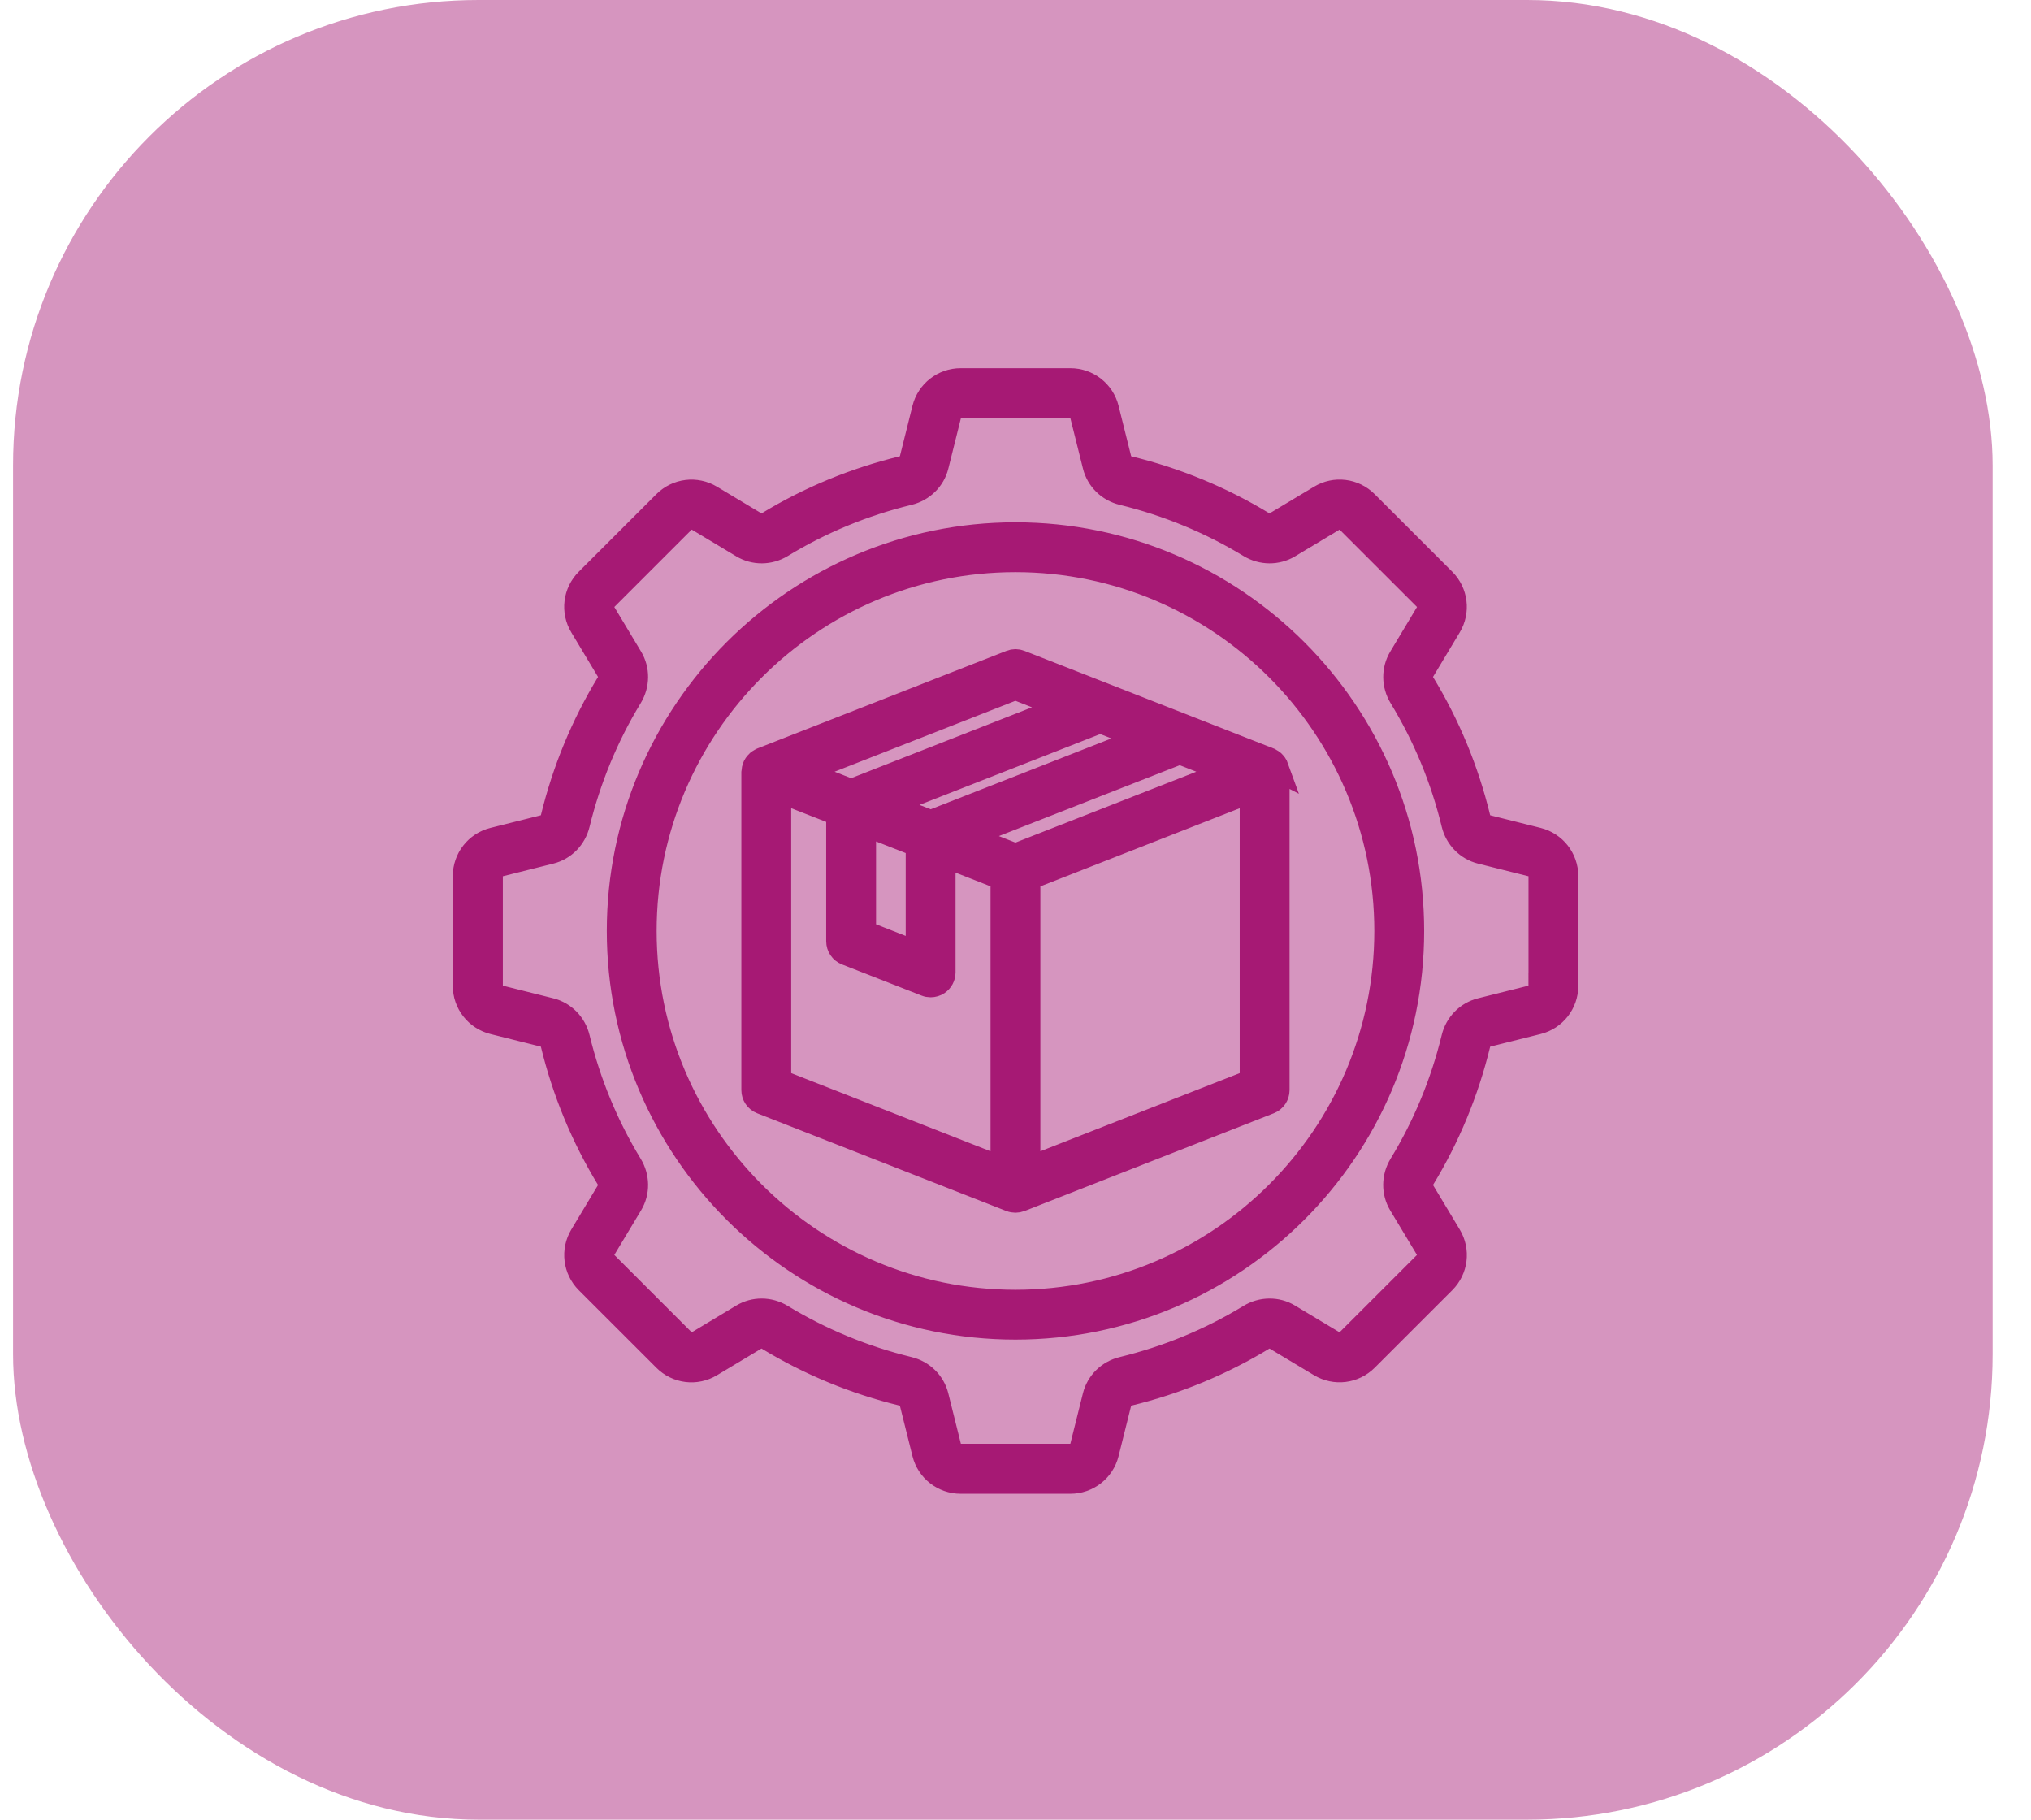
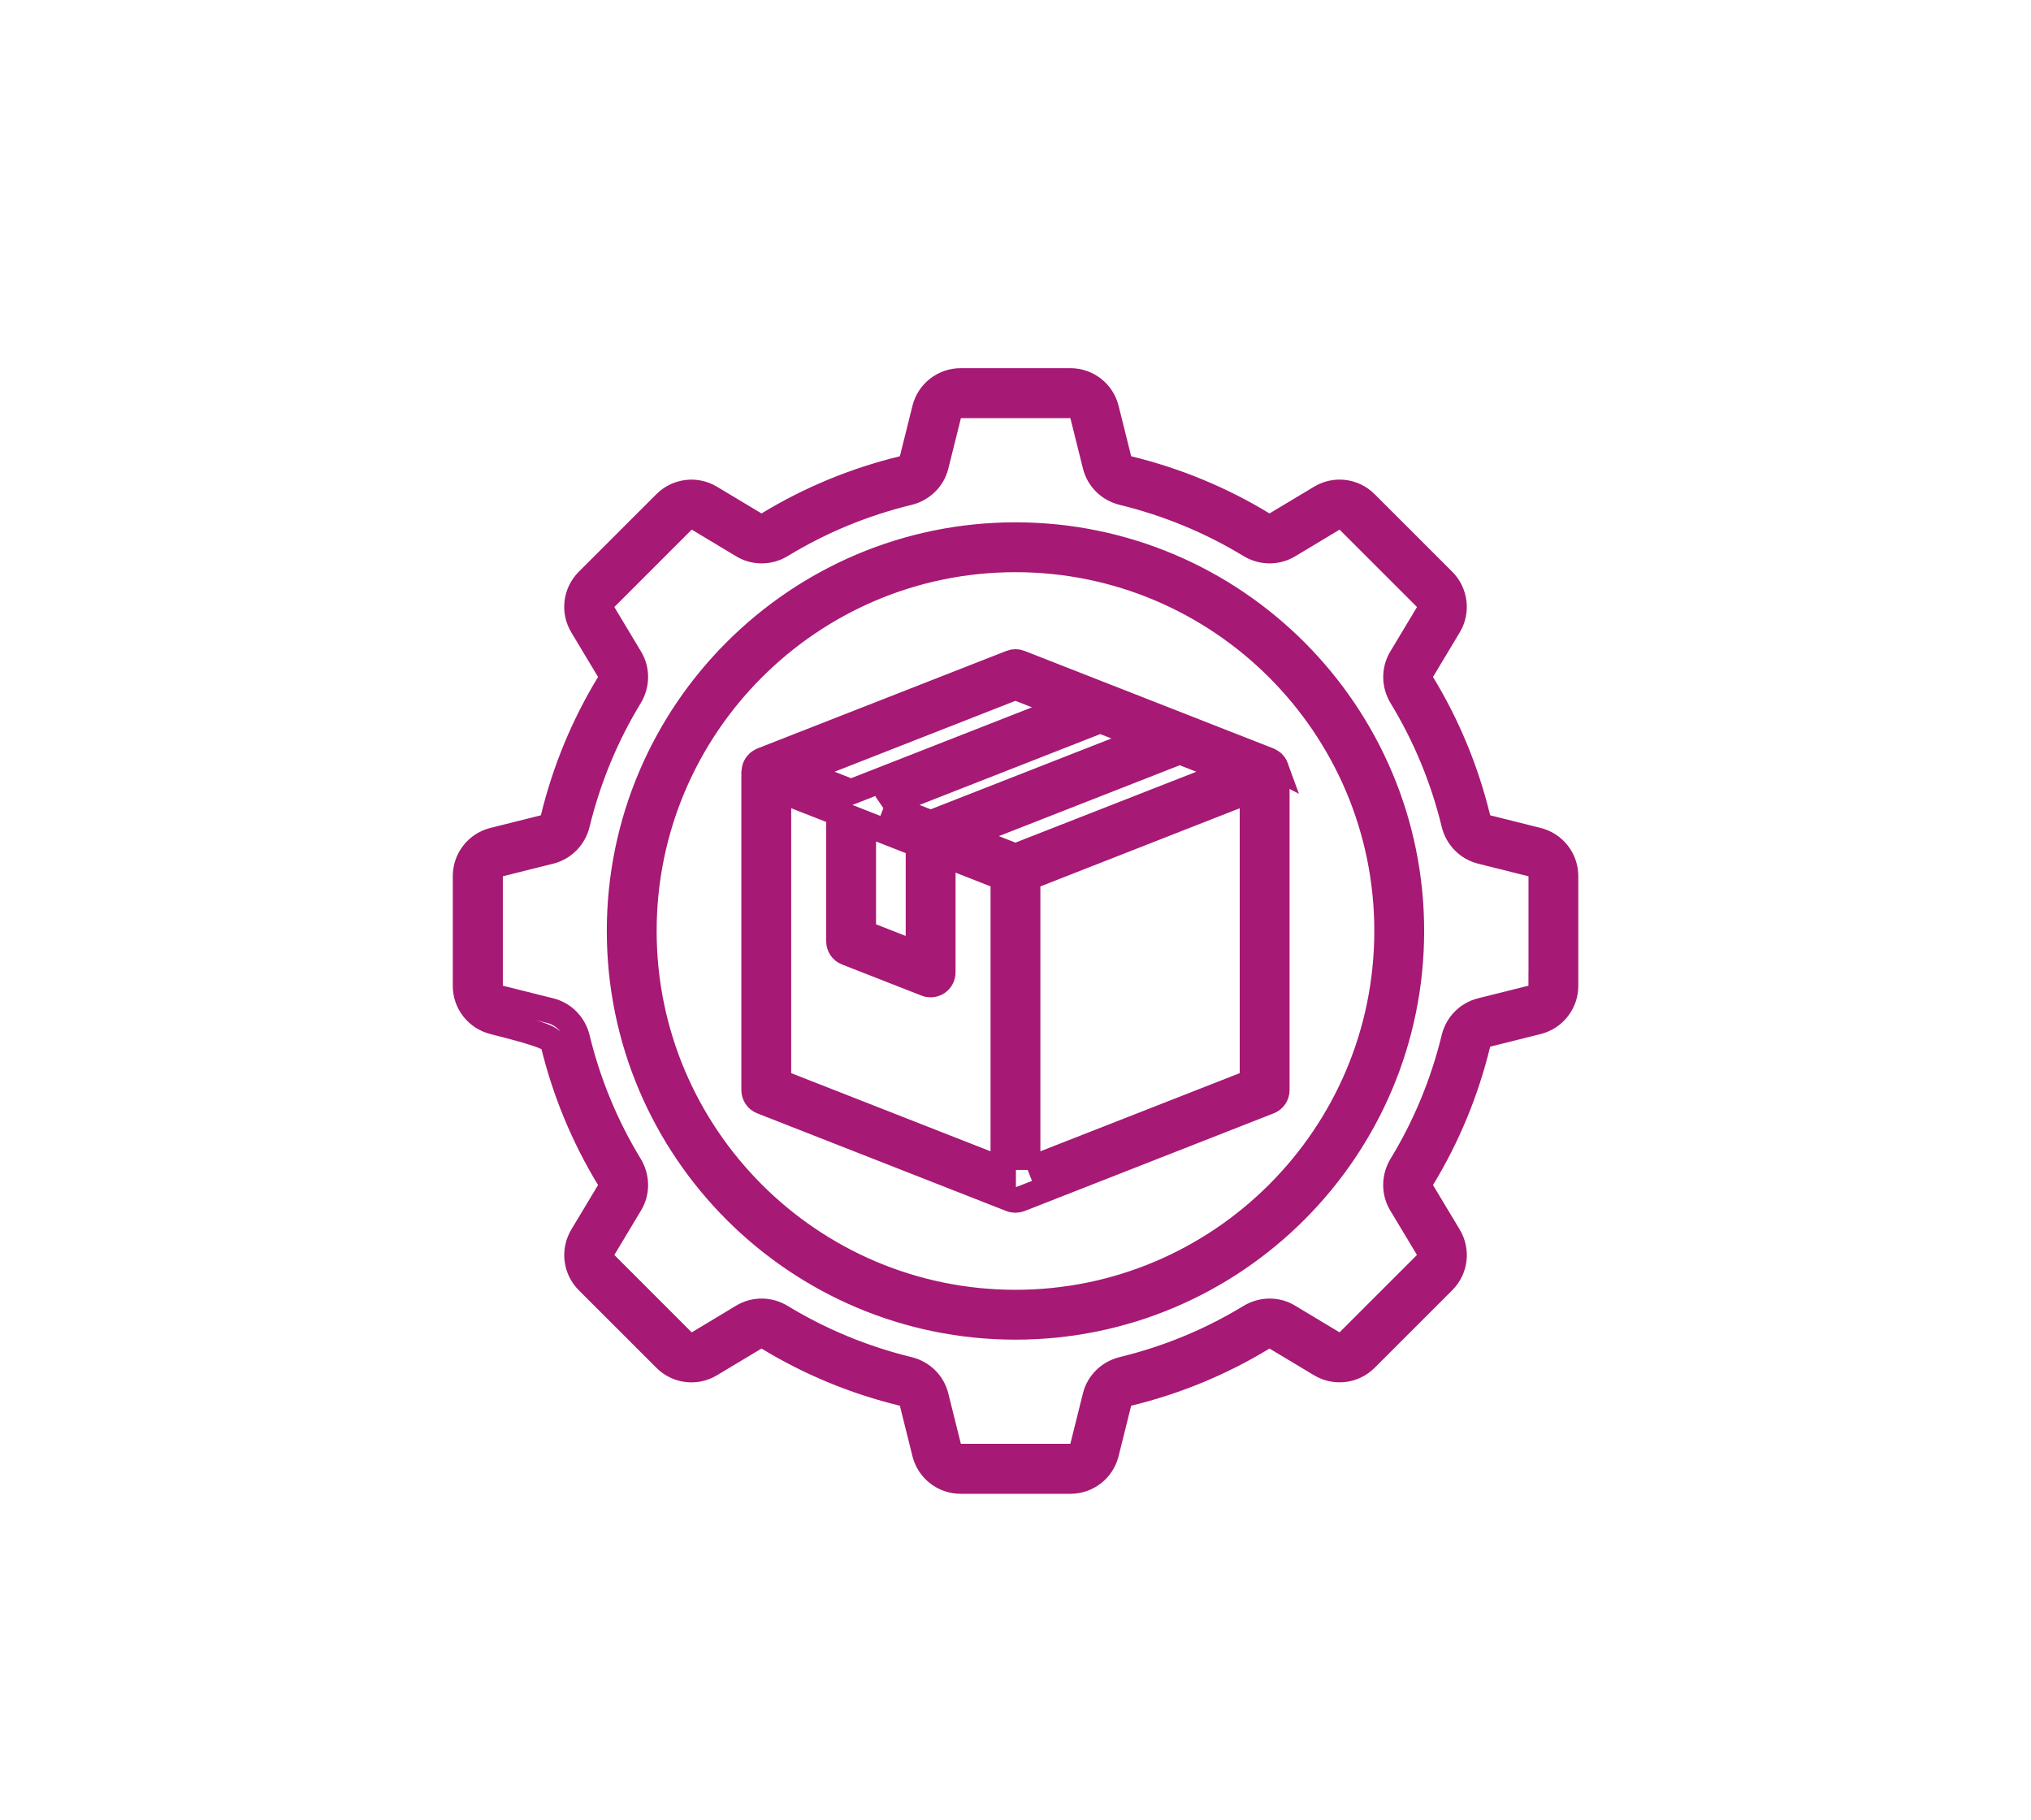
<svg xmlns="http://www.w3.org/2000/svg" width="48" height="43" viewBox="0 0 48 43" fill="none">
  <g clip-path="url(#clip0_5383_22)">
-     <rect x="0.309" width="46.784" height="43" rx="11" fill="#A61974" fill-opacity="0.46" />
    <mask id="path-2-outside-1_5383_22" maskUnits="userSpaceOnUse" x="10.001" y="8" width="28" height="28" fill="black">
      <rect fill="white" x="10.001" y="8" width="28" height="28" />
-       <path d="M36.339 19.856L35.141 19.556C35.035 19.529 34.952 19.443 34.925 19.331C34.652 18.207 34.211 17.14 33.614 16.159C33.554 16.06 33.551 15.941 33.607 15.847L34.241 14.791C34.448 14.447 34.394 14.008 34.11 13.723L32.276 11.89C31.992 11.605 31.554 11.551 31.21 11.759L30.153 12.393C30.06 12.448 29.941 12.447 29.842 12.386C28.86 11.789 27.792 11.348 26.669 11.075C26.557 11.048 26.471 10.966 26.444 10.86L26.145 9.661C26.048 9.272 25.699 9 25.297 9H22.704C22.302 9 21.953 9.272 21.856 9.661L21.557 10.86C21.531 10.966 21.444 11.048 21.332 11.075C20.209 11.348 19.141 11.789 18.159 12.386C18.06 12.446 17.941 12.448 17.848 12.393L16.791 11.759C16.447 11.552 16.008 11.607 15.725 11.89L13.891 13.723C13.606 14.008 13.552 14.446 13.76 14.791L14.394 15.847C14.451 15.941 14.448 16.059 14.387 16.159C13.79 17.14 13.349 18.208 13.076 19.331C13.049 19.443 12.966 19.529 12.86 19.556L11.662 19.856C11.273 19.953 11.001 20.302 11.001 20.703V23.297C11.001 23.698 11.273 24.046 11.662 24.144L12.86 24.444C12.966 24.471 13.049 24.557 13.076 24.669C13.349 25.793 13.79 26.86 14.387 27.841C14.447 27.94 14.449 28.059 14.394 28.153L13.76 29.209C13.553 29.553 13.607 29.992 13.891 30.277L15.725 32.11C16.009 32.395 16.447 32.449 16.791 32.241L17.848 31.607C17.941 31.55 18.06 31.553 18.159 31.614C19.141 32.211 20.209 32.652 21.332 32.925C21.444 32.952 21.53 33.034 21.557 33.14L21.856 34.339C21.953 34.728 22.302 35 22.704 35H25.297C25.699 35 26.048 34.728 26.145 34.339L26.444 33.14C26.47 33.034 26.557 32.952 26.669 32.925C27.793 32.652 28.86 32.211 29.842 31.614C29.94 31.554 30.06 31.552 30.153 31.607L31.21 32.241C31.555 32.448 31.993 32.393 32.276 32.11L34.11 30.277C34.395 29.992 34.449 29.554 34.241 29.209L33.607 28.153C33.55 28.059 33.553 27.941 33.614 27.841C34.211 26.86 34.652 25.792 34.925 24.669C34.952 24.557 35.035 24.471 35.141 24.444L36.339 24.144C36.728 24.047 37.001 23.698 37.001 23.297V20.703C37.001 20.302 36.728 19.954 36.339 19.856ZM36.423 23.297C36.423 23.432 36.33 23.55 36.199 23.583L35.001 23.883C34.686 23.962 34.442 24.21 34.364 24.531C34.105 25.596 33.687 26.608 33.12 27.539C32.949 27.821 32.946 28.17 33.112 28.448L33.747 29.504C33.817 29.62 33.799 29.769 33.703 29.865L31.869 31.698C31.773 31.794 31.624 31.812 31.508 31.744L30.451 31.109C30.174 30.942 29.825 30.946 29.543 31.117C28.613 31.684 27.599 32.102 26.533 32.361C26.212 32.439 25.963 32.684 25.885 32.997L25.586 34.196C25.553 34.328 25.435 34.419 25.299 34.419H22.706C22.57 34.419 22.452 34.326 22.419 34.196L22.12 32.997C22.041 32.682 21.793 32.439 21.472 32.361C20.406 32.101 19.393 31.683 18.462 31.117C18.319 31.03 18.159 30.986 18 30.986C17.845 30.986 17.692 31.027 17.555 31.109L16.499 31.744C16.382 31.812 16.233 31.794 16.137 31.698L14.304 29.865C14.208 29.769 14.19 29.62 14.26 29.504L14.894 28.448C15.061 28.17 15.057 27.821 14.886 27.539C14.319 26.608 13.901 25.596 13.642 24.531C13.564 24.21 13.319 23.962 13.006 23.883L11.807 23.583C11.675 23.55 11.584 23.432 11.584 23.297V20.703C11.584 20.568 11.676 20.45 11.807 20.417L13.006 20.117C13.321 20.038 13.564 19.789 13.642 19.469C13.902 18.404 14.319 17.392 14.886 16.461C15.057 16.179 15.061 15.83 14.894 15.552L14.26 14.496C14.19 14.38 14.208 14.231 14.304 14.135L16.137 12.302C16.233 12.206 16.382 12.188 16.499 12.256L17.555 12.89C17.833 13.057 18.181 13.054 18.463 12.883C19.393 12.316 20.407 11.898 21.473 11.639C21.794 11.561 22.043 11.316 22.121 11.003L22.42 9.804C22.453 9.672 22.572 9.581 22.707 9.581H25.3C25.436 9.581 25.554 9.674 25.587 9.804L25.886 11.003C25.965 11.318 26.213 11.561 26.534 11.639C27.601 11.899 28.613 12.317 29.544 12.883C29.826 13.054 30.174 13.057 30.453 12.89L31.509 12.256C31.625 12.186 31.773 12.204 31.87 12.302L33.704 14.135C33.8 14.231 33.818 14.38 33.748 14.496L33.114 15.552C32.947 15.83 32.95 16.179 33.121 16.461C33.688 17.392 34.107 18.404 34.365 19.469C34.443 19.789 34.688 20.038 35.002 20.117L36.2 20.417C36.332 20.45 36.424 20.568 36.424 20.703V23.297L36.423 23.297ZM23.999 12.643C18.84 12.643 14.641 16.841 14.641 22C14.641 27.159 18.839 31.357 23.999 31.357C29.159 31.357 33.358 27.159 33.358 22C33.358 16.841 29.159 12.643 23.999 12.643ZM23.999 30.779C19.158 30.779 15.219 26.841 15.219 22C15.219 17.159 19.158 13.221 23.999 13.221C28.841 13.221 32.78 17.159 32.78 22C32.78 26.841 28.841 30.779 23.999 30.779ZM30.158 18.14C30.153 18.126 30.146 18.115 30.14 18.102C30.131 18.084 30.119 18.069 30.106 18.053C30.097 18.043 30.089 18.032 30.079 18.023C30.062 18.008 30.041 17.995 30.02 17.984C30.011 17.979 30.004 17.973 29.995 17.969C29.994 17.969 29.993 17.968 29.993 17.968L27.99 17.183C27.989 17.183 27.989 17.182 27.988 17.182L27.247 16.892L24.105 15.661C24.038 15.633 23.962 15.633 23.894 15.661L18.006 17.968C18.005 17.968 18.004 17.969 18.004 17.969C17.995 17.973 17.987 17.979 17.978 17.984C17.957 17.995 17.938 18.008 17.921 18.022C17.91 18.031 17.902 18.041 17.893 18.052C17.88 18.067 17.87 18.083 17.86 18.101C17.853 18.114 17.846 18.125 17.842 18.139C17.833 18.163 17.828 18.189 17.826 18.216C17.826 18.223 17.821 18.229 17.821 18.237V25.761C17.821 25.879 17.893 25.986 18.004 26.029L23.886 28.336L23.893 28.338C23.927 28.352 23.963 28.358 23.999 28.358C24.035 28.358 24.07 28.352 24.105 28.338L24.112 28.336L29.994 26.029C30.105 25.986 30.177 25.879 30.177 25.761V18.237C30.177 18.23 30.173 18.223 30.172 18.216C30.17 18.189 30.165 18.163 30.156 18.139L30.158 18.14ZM23.999 20.234L22.785 19.758L27.882 17.761L29.096 18.237L23.999 20.234ZM20.404 19.445L21.705 19.955V22.557L20.404 22.047V19.445ZM20.907 19.022L26.003 17.025L27.091 17.45L21.995 19.447L20.908 19.021L20.907 19.022ZM23.999 16.239L25.211 16.715L20.115 18.712L18.901 18.237L23.998 16.239H23.999ZM18.399 18.66L19.826 19.218V22.244C19.826 22.362 19.898 22.469 20.009 22.512L21.889 23.248C21.923 23.262 21.959 23.268 21.994 23.268C22.051 23.268 22.108 23.251 22.156 23.219C22.235 23.164 22.283 23.075 22.283 22.979V20.181L23.71 20.741V27.646L18.399 25.564L18.399 18.66ZM24.288 27.647V20.742L29.599 18.66V25.564L24.288 27.646V27.647Z" />
    </mask>
-     <path d="M36.339 19.856L35.141 19.556C35.035 19.529 34.952 19.443 34.925 19.331C34.652 18.207 34.211 17.14 33.614 16.159C33.554 16.06 33.551 15.941 33.607 15.847L34.241 14.791C34.448 14.447 34.394 14.008 34.11 13.723L32.276 11.89C31.992 11.605 31.554 11.551 31.21 11.759L30.153 12.393C30.06 12.448 29.941 12.447 29.842 12.386C28.86 11.789 27.792 11.348 26.669 11.075C26.557 11.048 26.471 10.966 26.444 10.86L26.145 9.661C26.048 9.272 25.699 9 25.297 9H22.704C22.302 9 21.953 9.272 21.856 9.661L21.557 10.86C21.531 10.966 21.444 11.048 21.332 11.075C20.209 11.348 19.141 11.789 18.159 12.386C18.06 12.446 17.941 12.448 17.848 12.393L16.791 11.759C16.447 11.552 16.008 11.607 15.725 11.89L13.891 13.723C13.606 14.008 13.552 14.446 13.76 14.791L14.394 15.847C14.451 15.941 14.448 16.059 14.387 16.159C13.79 17.14 13.349 18.208 13.076 19.331C13.049 19.443 12.966 19.529 12.86 19.556L11.662 19.856C11.273 19.953 11.001 20.302 11.001 20.703V23.297C11.001 23.698 11.273 24.046 11.662 24.144L12.86 24.444C12.966 24.471 13.049 24.557 13.076 24.669C13.349 25.793 13.79 26.86 14.387 27.841C14.447 27.94 14.449 28.059 14.394 28.153L13.76 29.209C13.553 29.553 13.607 29.992 13.891 30.277L15.725 32.11C16.009 32.395 16.447 32.449 16.791 32.241L17.848 31.607C17.941 31.55 18.06 31.553 18.159 31.614C19.141 32.211 20.209 32.652 21.332 32.925C21.444 32.952 21.53 33.034 21.557 33.14L21.856 34.339C21.953 34.728 22.302 35 22.704 35H25.297C25.699 35 26.048 34.728 26.145 34.339L26.444 33.14C26.47 33.034 26.557 32.952 26.669 32.925C27.793 32.652 28.86 32.211 29.842 31.614C29.94 31.554 30.06 31.552 30.153 31.607L31.21 32.241C31.555 32.448 31.993 32.393 32.276 32.11L34.11 30.277C34.395 29.992 34.449 29.554 34.241 29.209L33.607 28.153C33.55 28.059 33.553 27.941 33.614 27.841C34.211 26.86 34.652 25.792 34.925 24.669C34.952 24.557 35.035 24.471 35.141 24.444L36.339 24.144C36.728 24.047 37.001 23.698 37.001 23.297V20.703C37.001 20.302 36.728 19.954 36.339 19.856ZM36.423 23.297C36.423 23.432 36.33 23.55 36.199 23.583L35.001 23.883C34.686 23.962 34.442 24.21 34.364 24.531C34.105 25.596 33.687 26.608 33.12 27.539C32.949 27.821 32.946 28.17 33.112 28.448L33.747 29.504C33.817 29.62 33.799 29.769 33.703 29.865L31.869 31.698C31.773 31.794 31.624 31.812 31.508 31.744L30.451 31.109C30.174 30.942 29.825 30.946 29.543 31.117C28.613 31.684 27.599 32.102 26.533 32.361C26.212 32.439 25.963 32.684 25.885 32.997L25.586 34.196C25.553 34.328 25.435 34.419 25.299 34.419H22.706C22.57 34.419 22.452 34.326 22.419 34.196L22.12 32.997C22.041 32.682 21.793 32.439 21.472 32.361C20.406 32.101 19.393 31.683 18.462 31.117C18.319 31.03 18.159 30.986 18 30.986C17.845 30.986 17.692 31.027 17.555 31.109L16.499 31.744C16.382 31.812 16.233 31.794 16.137 31.698L14.304 29.865C14.208 29.769 14.19 29.62 14.26 29.504L14.894 28.448C15.061 28.17 15.057 27.821 14.886 27.539C14.319 26.608 13.901 25.596 13.642 24.531C13.564 24.21 13.319 23.962 13.006 23.883L11.807 23.583C11.675 23.55 11.584 23.432 11.584 23.297V20.703C11.584 20.568 11.676 20.45 11.807 20.417L13.006 20.117C13.321 20.038 13.564 19.789 13.642 19.469C13.902 18.404 14.319 17.392 14.886 16.461C15.057 16.179 15.061 15.83 14.894 15.552L14.26 14.496C14.19 14.38 14.208 14.231 14.304 14.135L16.137 12.302C16.233 12.206 16.382 12.188 16.499 12.256L17.555 12.89C17.833 13.057 18.181 13.054 18.463 12.883C19.393 12.316 20.407 11.898 21.473 11.639C21.794 11.561 22.043 11.316 22.121 11.003L22.42 9.804C22.453 9.672 22.572 9.581 22.707 9.581H25.3C25.436 9.581 25.554 9.674 25.587 9.804L25.886 11.003C25.965 11.318 26.213 11.561 26.534 11.639C27.601 11.899 28.613 12.317 29.544 12.883C29.826 13.054 30.174 13.057 30.453 12.89L31.509 12.256C31.625 12.186 31.773 12.204 31.87 12.302L33.704 14.135C33.8 14.231 33.818 14.38 33.748 14.496L33.114 15.552C32.947 15.83 32.95 16.179 33.121 16.461C33.688 17.392 34.107 18.404 34.365 19.469C34.443 19.789 34.688 20.038 35.002 20.117L36.2 20.417C36.332 20.45 36.424 20.568 36.424 20.703V23.297L36.423 23.297ZM23.999 12.643C18.84 12.643 14.641 16.841 14.641 22C14.641 27.159 18.839 31.357 23.999 31.357C29.159 31.357 33.358 27.159 33.358 22C33.358 16.841 29.159 12.643 23.999 12.643ZM23.999 30.779C19.158 30.779 15.219 26.841 15.219 22C15.219 17.159 19.158 13.221 23.999 13.221C28.841 13.221 32.78 17.159 32.78 22C32.78 26.841 28.841 30.779 23.999 30.779ZM30.158 18.14C30.153 18.126 30.146 18.115 30.14 18.102C30.131 18.084 30.119 18.069 30.106 18.053C30.097 18.043 30.089 18.032 30.079 18.023C30.062 18.008 30.041 17.995 30.02 17.984C30.011 17.979 30.004 17.973 29.995 17.969C29.994 17.969 29.993 17.968 29.993 17.968L27.99 17.183C27.989 17.183 27.989 17.182 27.988 17.182L27.247 16.892L24.105 15.661C24.038 15.633 23.962 15.633 23.894 15.661L18.006 17.968C18.005 17.968 18.004 17.969 18.004 17.969C17.995 17.973 17.987 17.979 17.978 17.984C17.957 17.995 17.938 18.008 17.921 18.022C17.91 18.031 17.902 18.041 17.893 18.052C17.88 18.067 17.87 18.083 17.86 18.101C17.853 18.114 17.846 18.125 17.842 18.139C17.833 18.163 17.828 18.189 17.826 18.216C17.826 18.223 17.821 18.229 17.821 18.237V25.761C17.821 25.879 17.893 25.986 18.004 26.029L23.886 28.336L23.893 28.338C23.927 28.352 23.963 28.358 23.999 28.358C24.035 28.358 24.07 28.352 24.105 28.338L24.112 28.336L29.994 26.029C30.105 25.986 30.177 25.879 30.177 25.761V18.237C30.177 18.23 30.173 18.223 30.172 18.216C30.17 18.189 30.165 18.163 30.156 18.139L30.158 18.14ZM23.999 20.234L22.785 19.758L27.882 17.761L29.096 18.237L23.999 20.234ZM20.404 19.445L21.705 19.955V22.557L20.404 22.047V19.445ZM20.907 19.022L26.003 17.025L27.091 17.45L21.995 19.447L20.908 19.021L20.907 19.022ZM23.999 16.239L25.211 16.715L20.115 18.712L18.901 18.237L23.998 16.239H23.999ZM18.399 18.66L19.826 19.218V22.244C19.826 22.362 19.898 22.469 20.009 22.512L21.889 23.248C21.923 23.262 21.959 23.268 21.994 23.268C22.051 23.268 22.108 23.251 22.156 23.219C22.235 23.164 22.283 23.075 22.283 22.979V20.181L23.71 20.741V27.646L18.399 25.564L18.399 18.66ZM24.288 27.647V20.742L29.599 18.66V25.564L24.288 27.646V27.647Z" fill="#A61974" />
-     <path d="M36.339 19.856L35.141 19.556C35.035 19.529 34.952 19.443 34.925 19.331C34.652 18.207 34.211 17.14 33.614 16.159C33.554 16.06 33.551 15.941 33.607 15.847L34.241 14.791C34.448 14.447 34.394 14.008 34.11 13.723L32.276 11.89C31.992 11.605 31.554 11.551 31.21 11.759L30.153 12.393C30.06 12.448 29.941 12.447 29.842 12.386C28.86 11.789 27.792 11.348 26.669 11.075C26.557 11.048 26.471 10.966 26.444 10.86L26.145 9.661C26.048 9.272 25.699 9 25.297 9H22.704C22.302 9 21.953 9.272 21.856 9.661L21.557 10.86C21.531 10.966 21.444 11.048 21.332 11.075C20.209 11.348 19.141 11.789 18.159 12.386C18.06 12.446 17.941 12.448 17.848 12.393L16.791 11.759C16.447 11.552 16.008 11.607 15.725 11.89L13.891 13.723C13.606 14.008 13.552 14.446 13.76 14.791L14.394 15.847C14.451 15.941 14.448 16.059 14.387 16.159C13.79 17.14 13.349 18.208 13.076 19.331C13.049 19.443 12.966 19.529 12.86 19.556L11.662 19.856C11.273 19.953 11.001 20.302 11.001 20.703V23.297C11.001 23.698 11.273 24.046 11.662 24.144L12.86 24.444C12.966 24.471 13.049 24.557 13.076 24.669C13.349 25.793 13.79 26.86 14.387 27.841C14.447 27.94 14.449 28.059 14.394 28.153L13.76 29.209C13.553 29.553 13.607 29.992 13.891 30.277L15.725 32.11C16.009 32.395 16.447 32.449 16.791 32.241L17.848 31.607C17.941 31.55 18.06 31.553 18.159 31.614C19.141 32.211 20.209 32.652 21.332 32.925C21.444 32.952 21.53 33.034 21.557 33.14L21.856 34.339C21.953 34.728 22.302 35 22.704 35H25.297C25.699 35 26.048 34.728 26.145 34.339L26.444 33.14C26.47 33.034 26.557 32.952 26.669 32.925C27.793 32.652 28.86 32.211 29.842 31.614C29.94 31.554 30.06 31.552 30.153 31.607L31.21 32.241C31.555 32.448 31.993 32.393 32.276 32.11L34.11 30.277C34.395 29.992 34.449 29.554 34.241 29.209L33.607 28.153C33.55 28.059 33.553 27.941 33.614 27.841C34.211 26.86 34.652 25.792 34.925 24.669C34.952 24.557 35.035 24.471 35.141 24.444L36.339 24.144C36.728 24.047 37.001 23.698 37.001 23.297V20.703C37.001 20.302 36.728 19.954 36.339 19.856ZM36.423 23.297C36.423 23.432 36.33 23.55 36.199 23.583L35.001 23.883C34.686 23.962 34.442 24.21 34.364 24.531C34.105 25.596 33.687 26.608 33.12 27.539C32.949 27.821 32.946 28.17 33.112 28.448L33.747 29.504C33.817 29.62 33.799 29.769 33.703 29.865L31.869 31.698C31.773 31.794 31.624 31.812 31.508 31.744L30.451 31.109C30.174 30.942 29.825 30.946 29.543 31.117C28.613 31.684 27.599 32.102 26.533 32.361C26.212 32.439 25.963 32.684 25.885 32.997L25.586 34.196C25.553 34.328 25.435 34.419 25.299 34.419H22.706C22.57 34.419 22.452 34.326 22.419 34.196L22.12 32.997C22.041 32.682 21.793 32.439 21.472 32.361C20.406 32.101 19.393 31.683 18.462 31.117C18.319 31.03 18.159 30.986 18 30.986C17.845 30.986 17.692 31.027 17.555 31.109L16.499 31.744C16.382 31.812 16.233 31.794 16.137 31.698L14.304 29.865C14.208 29.769 14.19 29.62 14.26 29.504L14.894 28.448C15.061 28.17 15.057 27.821 14.886 27.539C14.319 26.608 13.901 25.596 13.642 24.531C13.564 24.21 13.319 23.962 13.006 23.883L11.807 23.583C11.675 23.55 11.584 23.432 11.584 23.297V20.703C11.584 20.568 11.676 20.45 11.807 20.417L13.006 20.117C13.321 20.038 13.564 19.789 13.642 19.469C13.902 18.404 14.319 17.392 14.886 16.461C15.057 16.179 15.061 15.83 14.894 15.552L14.26 14.496C14.19 14.38 14.208 14.231 14.304 14.135L16.137 12.302C16.233 12.206 16.382 12.188 16.499 12.256L17.555 12.89C17.833 13.057 18.181 13.054 18.463 12.883C19.393 12.316 20.407 11.898 21.473 11.639C21.794 11.561 22.043 11.316 22.121 11.003L22.42 9.804C22.453 9.672 22.572 9.581 22.707 9.581H25.3C25.436 9.581 25.554 9.674 25.587 9.804L25.886 11.003C25.965 11.318 26.213 11.561 26.534 11.639C27.601 11.899 28.613 12.317 29.544 12.883C29.826 13.054 30.174 13.057 30.453 12.89L31.509 12.256C31.625 12.186 31.773 12.204 31.87 12.302L33.704 14.135C33.8 14.231 33.818 14.38 33.748 14.496L33.114 15.552C32.947 15.83 32.95 16.179 33.121 16.461C33.688 17.392 34.107 18.404 34.365 19.469C34.443 19.789 34.688 20.038 35.002 20.117L36.2 20.417C36.332 20.45 36.424 20.568 36.424 20.703V23.297L36.423 23.297ZM23.999 12.643C18.84 12.643 14.641 16.841 14.641 22C14.641 27.159 18.839 31.357 23.999 31.357C29.159 31.357 33.358 27.159 33.358 22C33.358 16.841 29.159 12.643 23.999 12.643ZM23.999 30.779C19.158 30.779 15.219 26.841 15.219 22C15.219 17.159 19.158 13.221 23.999 13.221C28.841 13.221 32.78 17.159 32.78 22C32.78 26.841 28.841 30.779 23.999 30.779ZM30.158 18.14C30.153 18.126 30.146 18.115 30.14 18.102C30.131 18.084 30.119 18.069 30.106 18.053C30.097 18.043 30.089 18.032 30.079 18.023C30.062 18.008 30.041 17.995 30.02 17.984C30.011 17.979 30.004 17.973 29.995 17.969C29.994 17.969 29.993 17.968 29.993 17.968L27.99 17.183C27.989 17.183 27.989 17.182 27.988 17.182L27.247 16.892L24.105 15.661C24.038 15.633 23.962 15.633 23.894 15.661L18.006 17.968C18.005 17.968 18.004 17.969 18.004 17.969C17.995 17.973 17.987 17.979 17.978 17.984C17.957 17.995 17.938 18.008 17.921 18.022C17.91 18.031 17.902 18.041 17.893 18.052C17.88 18.067 17.87 18.083 17.86 18.101C17.853 18.114 17.846 18.125 17.842 18.139C17.833 18.163 17.828 18.189 17.826 18.216C17.826 18.223 17.821 18.229 17.821 18.237V25.761C17.821 25.879 17.893 25.986 18.004 26.029L23.886 28.336L23.893 28.338C23.927 28.352 23.963 28.358 23.999 28.358C24.035 28.358 24.07 28.352 24.105 28.338L24.112 28.336L29.994 26.029C30.105 25.986 30.177 25.879 30.177 25.761V18.237C30.177 18.23 30.173 18.223 30.172 18.216C30.17 18.189 30.165 18.163 30.156 18.139L30.158 18.14ZM23.999 20.234L22.785 19.758L27.882 17.761L29.096 18.237L23.999 20.234ZM20.404 19.445L21.705 19.955V22.557L20.404 22.047V19.445ZM20.907 19.022L26.003 17.025L27.091 17.45L21.995 19.447L20.908 19.021L20.907 19.022ZM23.999 16.239L25.211 16.715L20.115 18.712L18.901 18.237L23.998 16.239H23.999ZM18.399 18.66L19.826 19.218V22.244C19.826 22.362 19.898 22.469 20.009 22.512L21.889 23.248C21.923 23.262 21.959 23.268 21.994 23.268C22.051 23.268 22.108 23.251 22.156 23.219C22.235 23.164 22.283 23.075 22.283 22.979V20.181L23.71 20.741V27.646L18.399 25.564L18.399 18.66ZM24.288 27.647V20.742L29.599 18.66V25.564L24.288 27.646V27.647Z" stroke="#A61974" stroke-width="0.6" mask="url(#path-2-outside-1_5383_22)" />
+     <path d="M36.339 19.856L35.141 19.556C35.035 19.529 34.952 19.443 34.925 19.331C34.652 18.207 34.211 17.14 33.614 16.159C33.554 16.06 33.551 15.941 33.607 15.847L34.241 14.791C34.448 14.447 34.394 14.008 34.11 13.723L32.276 11.89C31.992 11.605 31.554 11.551 31.21 11.759L30.153 12.393C30.06 12.448 29.941 12.447 29.842 12.386C28.86 11.789 27.792 11.348 26.669 11.075C26.557 11.048 26.471 10.966 26.444 10.86L26.145 9.661C26.048 9.272 25.699 9 25.297 9H22.704C22.302 9 21.953 9.272 21.856 9.661L21.557 10.86C21.531 10.966 21.444 11.048 21.332 11.075C20.209 11.348 19.141 11.789 18.159 12.386C18.06 12.446 17.941 12.448 17.848 12.393L16.791 11.759C16.447 11.552 16.008 11.607 15.725 11.89L13.891 13.723C13.606 14.008 13.552 14.446 13.76 14.791L14.394 15.847C14.451 15.941 14.448 16.059 14.387 16.159C13.79 17.14 13.349 18.208 13.076 19.331C13.049 19.443 12.966 19.529 12.86 19.556L11.662 19.856C11.273 19.953 11.001 20.302 11.001 20.703V23.297C11.001 23.698 11.273 24.046 11.662 24.144C12.966 24.471 13.049 24.557 13.076 24.669C13.349 25.793 13.79 26.86 14.387 27.841C14.447 27.94 14.449 28.059 14.394 28.153L13.76 29.209C13.553 29.553 13.607 29.992 13.891 30.277L15.725 32.11C16.009 32.395 16.447 32.449 16.791 32.241L17.848 31.607C17.941 31.55 18.06 31.553 18.159 31.614C19.141 32.211 20.209 32.652 21.332 32.925C21.444 32.952 21.53 33.034 21.557 33.14L21.856 34.339C21.953 34.728 22.302 35 22.704 35H25.297C25.699 35 26.048 34.728 26.145 34.339L26.444 33.14C26.47 33.034 26.557 32.952 26.669 32.925C27.793 32.652 28.86 32.211 29.842 31.614C29.94 31.554 30.06 31.552 30.153 31.607L31.21 32.241C31.555 32.448 31.993 32.393 32.276 32.11L34.11 30.277C34.395 29.992 34.449 29.554 34.241 29.209L33.607 28.153C33.55 28.059 33.553 27.941 33.614 27.841C34.211 26.86 34.652 25.792 34.925 24.669C34.952 24.557 35.035 24.471 35.141 24.444L36.339 24.144C36.728 24.047 37.001 23.698 37.001 23.297V20.703C37.001 20.302 36.728 19.954 36.339 19.856ZM36.423 23.297C36.423 23.432 36.33 23.55 36.199 23.583L35.001 23.883C34.686 23.962 34.442 24.21 34.364 24.531C34.105 25.596 33.687 26.608 33.12 27.539C32.949 27.821 32.946 28.17 33.112 28.448L33.747 29.504C33.817 29.62 33.799 29.769 33.703 29.865L31.869 31.698C31.773 31.794 31.624 31.812 31.508 31.744L30.451 31.109C30.174 30.942 29.825 30.946 29.543 31.117C28.613 31.684 27.599 32.102 26.533 32.361C26.212 32.439 25.963 32.684 25.885 32.997L25.586 34.196C25.553 34.328 25.435 34.419 25.299 34.419H22.706C22.57 34.419 22.452 34.326 22.419 34.196L22.12 32.997C22.041 32.682 21.793 32.439 21.472 32.361C20.406 32.101 19.393 31.683 18.462 31.117C18.319 31.03 18.159 30.986 18 30.986C17.845 30.986 17.692 31.027 17.555 31.109L16.499 31.744C16.382 31.812 16.233 31.794 16.137 31.698L14.304 29.865C14.208 29.769 14.19 29.62 14.26 29.504L14.894 28.448C15.061 28.17 15.057 27.821 14.886 27.539C14.319 26.608 13.901 25.596 13.642 24.531C13.564 24.21 13.319 23.962 13.006 23.883L11.807 23.583C11.675 23.55 11.584 23.432 11.584 23.297V20.703C11.584 20.568 11.676 20.45 11.807 20.417L13.006 20.117C13.321 20.038 13.564 19.789 13.642 19.469C13.902 18.404 14.319 17.392 14.886 16.461C15.057 16.179 15.061 15.83 14.894 15.552L14.26 14.496C14.19 14.38 14.208 14.231 14.304 14.135L16.137 12.302C16.233 12.206 16.382 12.188 16.499 12.256L17.555 12.89C17.833 13.057 18.181 13.054 18.463 12.883C19.393 12.316 20.407 11.898 21.473 11.639C21.794 11.561 22.043 11.316 22.121 11.003L22.42 9.804C22.453 9.672 22.572 9.581 22.707 9.581H25.3C25.436 9.581 25.554 9.674 25.587 9.804L25.886 11.003C25.965 11.318 26.213 11.561 26.534 11.639C27.601 11.899 28.613 12.317 29.544 12.883C29.826 13.054 30.174 13.057 30.453 12.89L31.509 12.256C31.625 12.186 31.773 12.204 31.87 12.302L33.704 14.135C33.8 14.231 33.818 14.38 33.748 14.496L33.114 15.552C32.947 15.83 32.95 16.179 33.121 16.461C33.688 17.392 34.107 18.404 34.365 19.469C34.443 19.789 34.688 20.038 35.002 20.117L36.2 20.417C36.332 20.45 36.424 20.568 36.424 20.703V23.297L36.423 23.297ZM23.999 12.643C18.84 12.643 14.641 16.841 14.641 22C14.641 27.159 18.839 31.357 23.999 31.357C29.159 31.357 33.358 27.159 33.358 22C33.358 16.841 29.159 12.643 23.999 12.643ZM23.999 30.779C19.158 30.779 15.219 26.841 15.219 22C15.219 17.159 19.158 13.221 23.999 13.221C28.841 13.221 32.78 17.159 32.78 22C32.78 26.841 28.841 30.779 23.999 30.779ZM30.158 18.14C30.153 18.126 30.146 18.115 30.14 18.102C30.131 18.084 30.119 18.069 30.106 18.053C30.097 18.043 30.089 18.032 30.079 18.023C30.062 18.008 30.041 17.995 30.02 17.984C30.011 17.979 30.004 17.973 29.995 17.969C29.994 17.969 29.993 17.968 29.993 17.968L27.99 17.183C27.989 17.183 27.989 17.182 27.988 17.182L27.247 16.892L24.105 15.661C24.038 15.633 23.962 15.633 23.894 15.661L18.006 17.968C18.005 17.968 18.004 17.969 18.004 17.969C17.995 17.973 17.987 17.979 17.978 17.984C17.957 17.995 17.938 18.008 17.921 18.022C17.91 18.031 17.902 18.041 17.893 18.052C17.88 18.067 17.87 18.083 17.86 18.101C17.853 18.114 17.846 18.125 17.842 18.139C17.833 18.163 17.828 18.189 17.826 18.216C17.826 18.223 17.821 18.229 17.821 18.237V25.761C17.821 25.879 17.893 25.986 18.004 26.029L23.886 28.336L23.893 28.338C23.927 28.352 23.963 28.358 23.999 28.358C24.035 28.358 24.07 28.352 24.105 28.338L24.112 28.336L29.994 26.029C30.105 25.986 30.177 25.879 30.177 25.761V18.237C30.177 18.23 30.173 18.223 30.172 18.216C30.17 18.189 30.165 18.163 30.156 18.139L30.158 18.14ZM23.999 20.234L22.785 19.758L27.882 17.761L29.096 18.237L23.999 20.234ZM20.404 19.445L21.705 19.955V22.557L20.404 22.047V19.445ZM20.907 19.022L26.003 17.025L27.091 17.45L21.995 19.447L20.908 19.021L20.907 19.022ZM23.999 16.239L25.211 16.715L20.115 18.712L18.901 18.237L23.998 16.239H23.999ZM18.399 18.66L19.826 19.218V22.244C19.826 22.362 19.898 22.469 20.009 22.512L21.889 23.248C21.923 23.262 21.959 23.268 21.994 23.268C22.051 23.268 22.108 23.251 22.156 23.219C22.235 23.164 22.283 23.075 22.283 22.979V20.181L23.71 20.741V27.646L18.399 25.564L18.399 18.66ZM24.288 27.647V20.742L29.599 18.66V25.564L24.288 27.646V27.647Z" stroke="#A61974" stroke-width="0.6" mask="url(#path-2-outside-1_5383_22)" />
  </g>
  <defs>
    <clipPath id="clip0_5383_22">
      <rect width="46.784" height="43" fill="white" transform="translate(0.309)" />
    </clipPath>
  </defs>
</svg>